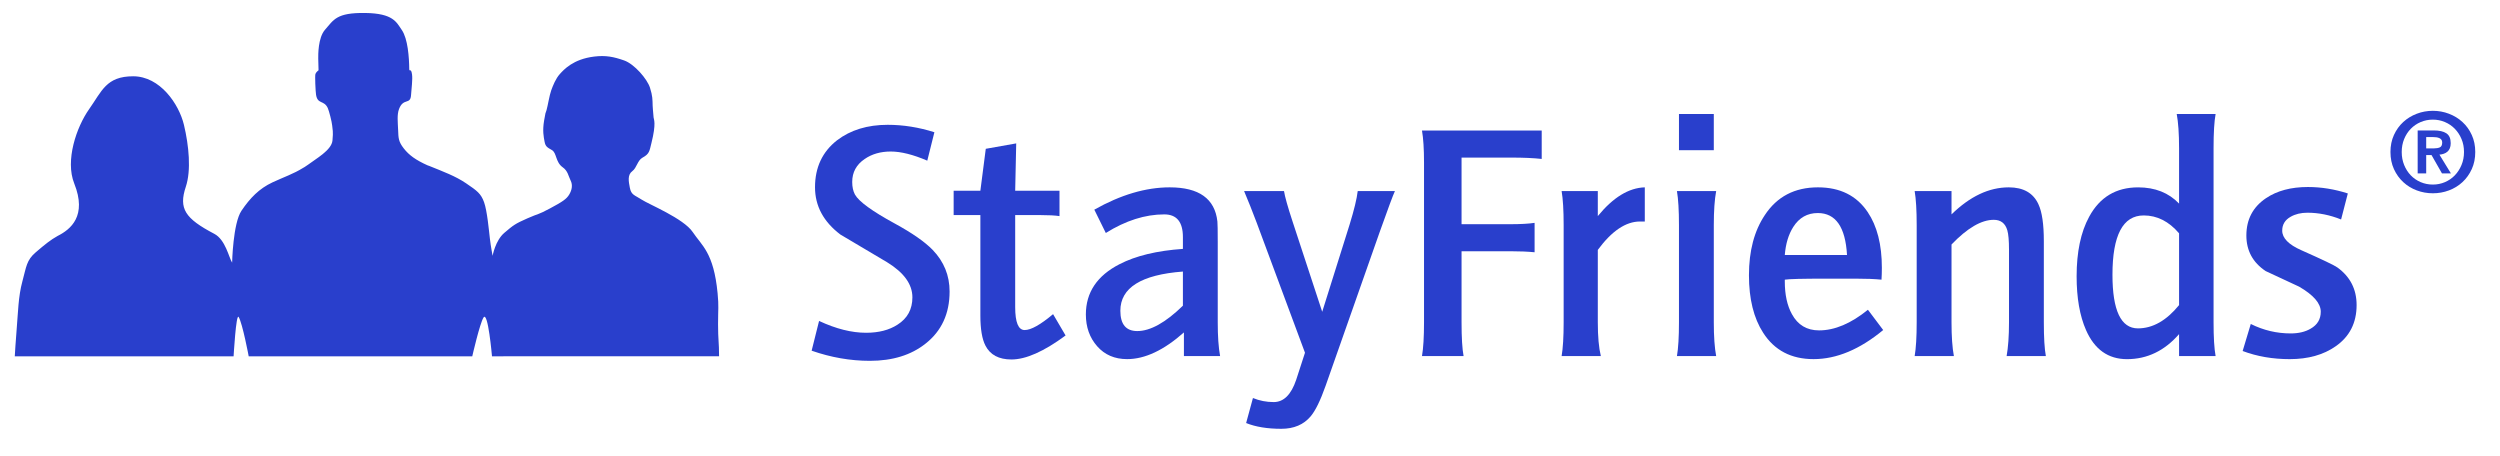
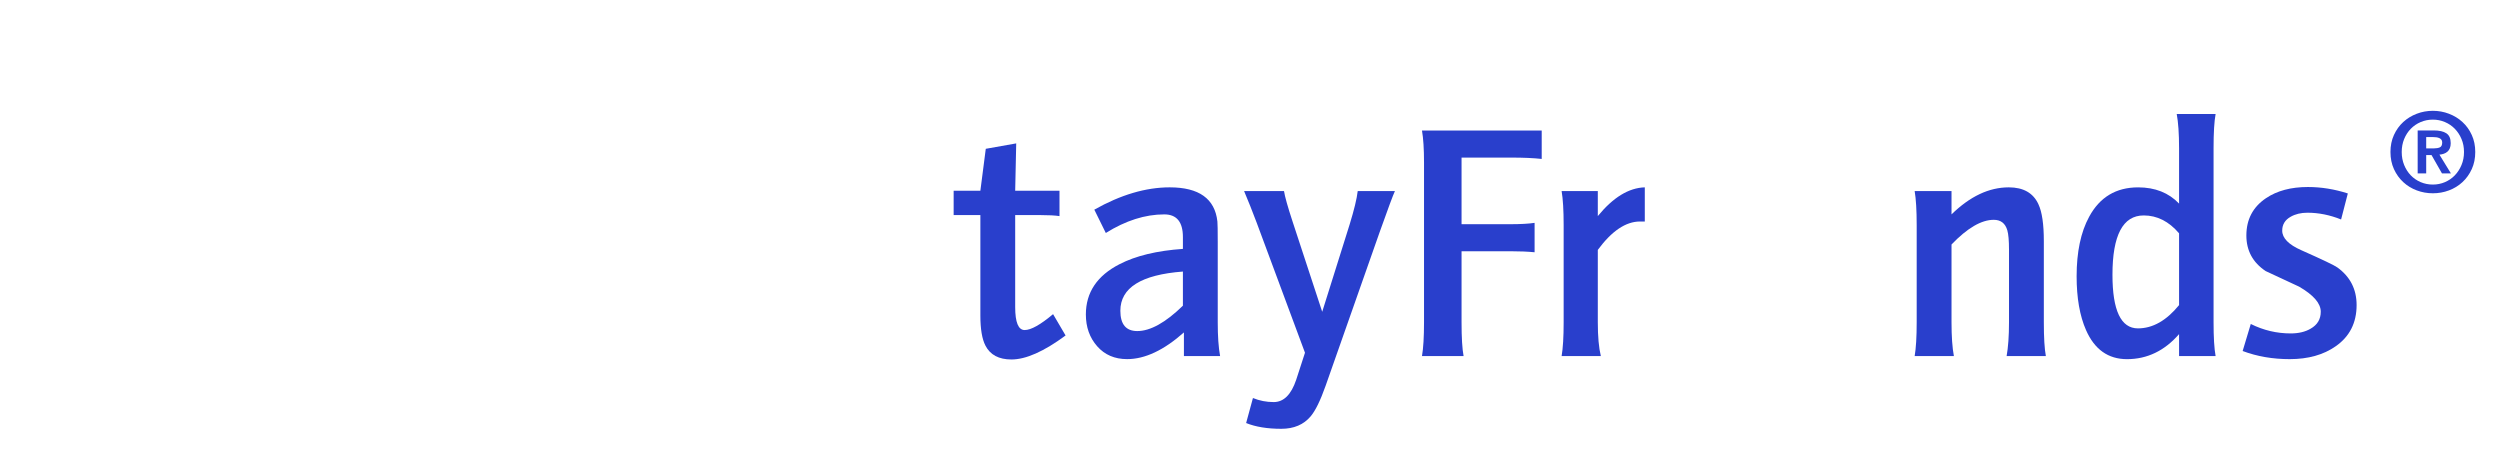
<svg xmlns="http://www.w3.org/2000/svg" width="148" height="27" viewBox="0 0 148 27" fill="none">
  <g clip-path="url(#clip0_6503_5207)">
-     <path fill-rule="evenodd" clip-rule="evenodd" d="M13.742 15.548C13.742 15.548 13.79 13.224 14.295 12.476C14.801 11.728 15.334 11.169 16.135 10.794C16.832 10.47 17.351 10.306 17.949 9.936C17.949 9.936 18.076 9.871 18.234 9.752C18.692 9.404 19.627 8.892 19.682 8.323C19.737 7.753 19.687 7.698 19.664 7.424C19.645 7.204 19.478 6.555 19.405 6.398C19.178 5.909 18.803 6.195 18.71 5.609C18.678 5.409 18.637 4.491 18.673 4.38C18.71 4.268 18.858 4.16 18.858 4.16C18.858 4.16 18.84 3.665 18.84 3.464C18.84 3.262 18.821 2.235 19.243 1.758C19.759 1.175 19.906 0.745 21.619 0.768C23.281 0.791 23.467 1.312 23.786 1.774C24.147 2.296 24.221 3.407 24.227 4.081C24.229 4.284 24.334 3.99 24.392 4.404C24.435 4.714 24.359 5.228 24.334 5.627C24.298 6.225 23.884 5.773 23.624 6.451C23.493 6.792 23.552 7.245 23.569 7.698C23.587 8.176 23.587 8.378 23.899 8.781C24.21 9.184 24.615 9.475 25.311 9.788L25.409 9.822C26.244 10.161 26.962 10.424 27.587 10.848C28.255 11.3 28.471 11.461 28.656 11.968C28.841 12.476 28.948 13.677 29.002 14.131C29.055 14.585 29.162 15.144 29.162 15.144C29.162 15.144 29.322 14.238 29.857 13.784C30.391 13.329 30.496 13.247 31.218 12.928C31.939 12.61 31.804 12.743 32.552 12.342C33.3 11.942 33.536 11.785 33.697 11.518C33.857 11.25 33.915 10.955 33.781 10.688C33.647 10.42 33.622 10.122 33.313 9.904C32.878 9.597 32.965 9.052 32.671 8.883C32.409 8.731 32.292 8.682 32.239 8.389C32.185 8.095 32.107 7.752 32.212 7.131C32.315 6.526 32.274 6.794 32.353 6.526C32.431 6.259 32.525 5.643 32.632 5.349C32.739 5.055 32.899 4.654 33.139 4.387C33.38 4.12 33.932 3.501 35.174 3.349C35.864 3.265 36.328 3.362 36.943 3.576C37.558 3.789 38.318 4.683 38.478 5.189C38.638 5.695 38.626 5.888 38.637 6.262C38.64 6.384 38.656 6.508 38.693 6.959C38.703 7.071 38.863 7.278 38.564 8.473C38.446 8.949 38.449 9.108 38.035 9.334C37.739 9.496 37.696 9.936 37.438 10.127C37.13 10.353 37.218 10.75 37.287 11.114C37.37 11.559 37.59 11.553 37.991 11.82C38.392 12.088 40.473 12.935 41.008 13.737C41.542 14.539 42.25 14.942 42.482 17.36C42.559 18.158 42.509 18.267 42.509 19.202C42.509 20.137 42.569 20.239 42.569 21.092L29.126 21.093C29.126 21.093 28.89 18.382 28.625 18.796C28.403 19.145 27.958 21.093 27.958 21.093H14.723C14.723 21.093 14.361 19.158 14.129 18.767C13.976 18.51 13.829 21.093 13.829 21.093H0.875C0.875 21.093 0.938 20.019 0.986 19.498C1.068 18.532 1.082 17.545 1.323 16.665C1.563 15.786 1.561 15.409 2.122 14.931C2.684 14.451 2.984 14.208 3.412 13.967C4.181 13.583 5.165 12.786 4.395 10.862C3.849 9.497 4.526 7.523 5.278 6.459C6.031 5.395 6.287 4.516 7.883 4.516C9.478 4.516 10.597 6.165 10.89 7.394C11.183 8.623 11.325 10.08 11 11.056C10.567 12.352 10.956 12.934 12.685 13.842C13.352 14.192 13.548 15.248 13.742 15.548Z" fill="#293FCC" />
-     <path d="M56.216 17.258C56.216 18.566 55.742 19.594 54.795 20.34C53.941 21.021 52.84 21.361 51.492 21.361C50.344 21.361 49.196 21.161 48.049 20.761L48.489 19C49.49 19.467 50.417 19.7 51.272 19.7C52.019 19.7 52.64 19.54 53.133 19.22C53.721 18.848 54.014 18.308 54.014 17.602C54.014 16.829 53.514 16.136 52.513 15.523C51.899 15.163 50.978 14.617 49.75 13.884C48.749 13.124 48.249 12.192 48.249 11.086C48.249 9.914 48.682 8.988 49.55 8.308C50.351 7.695 51.352 7.389 52.553 7.389C53.474 7.389 54.395 7.536 55.316 7.829L54.895 9.511C54.054 9.15 53.334 8.97 52.733 8.97C52.133 8.97 51.619 9.117 51.192 9.411C50.698 9.744 50.451 10.198 50.451 10.772C50.451 11.066 50.504 11.312 50.611 11.513C50.838 11.926 51.625 12.5 52.973 13.234C54.001 13.795 54.748 14.315 55.215 14.795C55.883 15.49 56.216 16.31 56.216 17.258Z" fill="#293FCC" />
    <path d="M63.082 19.86C61.801 20.807 60.733 21.281 59.879 21.281C59.132 21.281 58.618 21.008 58.338 20.46C58.138 20.073 58.038 19.479 58.038 18.679V12.733H56.456V11.292H58.038L58.358 8.809L60.16 8.489L60.099 11.292H61.821C62.234 11.292 62.535 11.292 62.722 11.292V12.793C62.455 12.753 62.081 12.733 61.601 12.733H60.099V18.178C60.099 19.086 60.286 19.539 60.66 19.539C61.033 19.539 61.594 19.226 62.342 18.598L63.082 19.86Z" fill="#293FCC" />
    <path d="M70.028 18.097V16.076C67.559 16.263 66.325 17.036 66.325 18.397C66.325 19.198 66.658 19.599 67.326 19.599C68.099 19.599 69 19.099 70.028 18.097ZM72.23 21.08H70.088V19.679C68.9 20.733 67.779 21.26 66.725 21.26C65.991 21.26 65.4 21.007 64.954 20.5C64.506 19.992 64.283 19.365 64.283 18.618C64.283 17.31 64.95 16.316 66.285 15.635C67.245 15.141 68.493 14.841 70.028 14.734V14.034C70.028 13.14 69.661 12.692 68.927 12.692C67.793 12.692 66.638 13.059 65.464 13.793L64.783 12.412C66.345 11.531 67.833 11.091 69.247 11.091C70.982 11.091 71.923 11.765 72.07 13.113C72.083 13.233 72.09 13.633 72.09 14.314V19.078C72.09 19.906 72.136 20.573 72.23 21.08Z" fill="#293FCC" />
    <path d="M82.579 11.312C82.472 11.539 82.172 12.346 81.678 13.734L78.475 22.842C78.168 23.71 77.875 24.31 77.594 24.644C77.18 25.137 76.6 25.385 75.853 25.385C75.025 25.385 74.332 25.271 73.771 25.044L74.174 23.563C74.563 23.723 74.973 23.803 75.403 23.803C75.994 23.803 76.437 23.365 76.733 22.488L77.255 20.882L74.392 13.174C74.151 12.533 73.904 11.912 73.651 11.312H76.013C76.066 11.645 76.233 12.239 76.513 13.093L78.275 18.458L79.897 13.293C80.164 12.426 80.324 11.765 80.377 11.312H82.579Z" fill="#293FCC" />
    <path d="M91.269 9.409C90.788 9.356 90.187 9.329 89.467 9.329H86.524V13.273H89.387C90.014 13.273 90.501 13.246 90.848 13.193V14.934C90.434 14.894 89.967 14.874 89.447 14.874H86.524V19.078C86.524 19.986 86.564 20.653 86.644 21.08H84.182C84.262 20.613 84.302 19.946 84.302 19.078V9.609C84.302 8.822 84.262 8.195 84.182 7.728H91.269V9.409Z" fill="#293FCC" />
    <path d="M97.372 13.113C97.291 13.113 97.197 13.113 97.088 13.113C96.249 13.113 95.416 13.673 94.59 14.794V19.078C94.59 19.919 94.65 20.587 94.77 21.08H92.448C92.528 20.613 92.568 19.946 92.568 19.078V13.333C92.568 12.452 92.528 11.778 92.448 11.311H94.59V12.792C95.497 11.685 96.425 11.118 97.372 11.091V13.113Z" fill="#293FCC" />
-     <path d="M101.457 8.89H99.395V6.748H101.457V8.89ZM101.597 21.081H99.275C99.355 20.614 99.395 19.947 99.395 19.079V13.334C99.395 12.453 99.355 11.78 99.275 11.312H101.597C101.504 11.806 101.457 12.48 101.457 13.334V19.079C101.457 19.92 101.504 20.588 101.597 21.081Z" fill="#293FCC" />
-     <path d="M109.343 15.095C109.249 13.44 108.673 12.612 107.612 12.612C106.995 12.612 106.512 12.886 106.163 13.433C105.881 13.876 105.713 14.43 105.66 15.095C105.808 15.095 106.27 15.095 107.049 15.095H108.015C108.605 15.095 109.048 15.095 109.343 15.095ZM111.485 19.538C110.097 20.687 108.723 21.26 107.362 21.26C106.04 21.26 105.046 20.74 104.379 19.699C103.818 18.831 103.538 17.697 103.538 16.296C103.538 14.854 103.852 13.667 104.479 12.732C105.199 11.638 106.247 11.091 107.622 11.091C108.93 11.091 109.91 11.578 110.565 12.552C111.125 13.38 111.406 14.481 111.406 15.855C111.406 16.109 111.398 16.343 111.385 16.556C110.984 16.516 110.475 16.496 109.859 16.496C109.792 16.496 109.671 16.496 109.497 16.496C109.269 16.496 109.095 16.496 108.975 16.496H108.09C106.712 16.496 105.901 16.516 105.66 16.556V16.656C105.66 17.444 105.8 18.091 106.082 18.598C106.43 19.238 106.965 19.559 107.689 19.559C108.613 19.559 109.577 19.152 110.581 18.338L111.485 19.538Z" fill="#293FCC" />
    <path d="M121.115 21.08H118.792C118.885 20.559 118.933 19.892 118.933 19.078V14.774C118.933 14.241 118.899 13.86 118.833 13.633C118.713 13.22 118.445 13.013 118.032 13.013C117.298 13.013 116.464 13.5 115.53 14.474V19.078C115.53 19.919 115.577 20.587 115.67 21.08H113.348C113.428 20.613 113.468 19.946 113.468 19.078V13.333C113.468 12.452 113.428 11.778 113.348 11.311H115.53V12.692C116.621 11.625 117.75 11.091 118.92 11.091C119.785 11.091 120.37 11.425 120.675 12.092C120.889 12.546 120.995 13.273 120.995 14.274V19.078C120.995 19.986 121.034 20.653 121.115 21.08Z" fill="#293FCC" />
    <path d="M129.001 18.063V13.812C128.398 13.106 127.7 12.754 126.909 12.754C125.675 12.754 125.058 13.925 125.058 16.266C125.058 18.382 125.561 19.44 126.567 19.44C127.439 19.44 128.25 18.981 129.001 18.063ZM131.164 21.081H129.001V19.78C128.14 20.768 127.112 21.262 125.919 21.262C124.805 21.262 123.996 20.688 123.492 19.54C123.122 18.699 122.936 17.638 122.936 16.357C122.936 14.916 123.183 13.741 123.677 12.834C124.304 11.673 125.271 11.092 126.579 11.092C127.58 11.092 128.388 11.412 129.001 12.053V8.77C129.001 7.916 128.954 7.242 128.862 6.748H131.164C131.083 7.188 131.043 7.863 131.043 8.77V19.079C131.043 19.974 131.083 20.641 131.164 21.081Z" fill="#293FCC" />
    <path d="M139.511 18.058C139.511 19.112 139.097 19.926 138.271 20.5C137.549 21.007 136.642 21.261 135.548 21.261C134.546 21.261 133.619 21.101 132.765 20.78L133.246 19.179C133.993 19.552 134.78 19.739 135.608 19.739C136.075 19.739 136.469 19.646 136.789 19.458C137.189 19.231 137.389 18.897 137.389 18.455C137.389 17.961 136.962 17.465 136.108 16.97C135.441 16.663 134.78 16.355 134.126 16.047C133.366 15.539 132.985 14.837 132.985 13.941C132.985 12.991 133.372 12.255 134.146 11.733C134.8 11.292 135.628 11.071 136.628 11.071C137.416 11.071 138.204 11.198 138.991 11.452L138.593 12.993C137.929 12.726 137.264 12.593 136.6 12.593C136.216 12.593 135.884 12.673 135.605 12.833C135.273 13.02 135.107 13.293 135.107 13.654C135.107 14.094 135.486 14.481 136.243 14.815C137.505 15.375 138.216 15.716 138.376 15.836C139.132 16.383 139.511 17.124 139.511 18.058Z" fill="#293FCC" />
    <path d="M144.08 8.785C144.226 8.785 144.345 8.765 144.438 8.724C144.531 8.684 144.578 8.586 144.578 8.432C144.578 8.363 144.562 8.309 144.529 8.268C144.497 8.228 144.455 8.196 144.405 8.174C144.354 8.152 144.298 8.137 144.235 8.128C144.172 8.121 144.112 8.116 144.055 8.116H143.631V8.785H144.08ZM144.086 7.722C144.406 7.722 144.652 7.778 144.824 7.891C144.996 8.005 145.082 8.199 145.082 8.475C145.082 8.593 145.065 8.693 145.031 8.776C144.996 8.859 144.949 8.927 144.888 8.979C144.827 9.032 144.756 9.072 144.675 9.101C144.594 9.129 144.507 9.147 144.414 9.155L145.095 10.267H144.566L143.946 9.18H143.631V10.267H143.126V7.722H144.086ZM142.326 9.769C142.422 10.004 142.552 10.208 142.718 10.38C142.884 10.552 143.078 10.686 143.303 10.782C143.528 10.878 143.768 10.926 144.026 10.926C144.278 10.926 144.517 10.878 144.741 10.782C144.965 10.686 145.161 10.552 145.326 10.38C145.491 10.208 145.623 10.004 145.721 9.769C145.82 9.534 145.869 9.277 145.869 8.998C145.869 8.719 145.82 8.463 145.721 8.23C145.623 7.996 145.491 7.795 145.326 7.625C145.161 7.455 144.965 7.322 144.741 7.226C144.517 7.13 144.278 7.082 144.026 7.082C143.768 7.082 143.528 7.13 143.303 7.226C143.078 7.322 142.884 7.455 142.718 7.625C142.552 7.795 142.422 7.996 142.326 8.23C142.23 8.463 142.182 8.719 142.182 8.998C142.182 9.277 142.23 9.534 142.326 9.769ZM141.721 7.991C141.858 7.69 142.043 7.434 142.273 7.223C142.505 7.011 142.771 6.848 143.074 6.733C143.377 6.617 143.694 6.56 144.026 6.56C144.357 6.56 144.673 6.617 144.976 6.733C145.279 6.848 145.546 7.011 145.777 7.223C146.008 7.434 146.192 7.69 146.329 7.991C146.467 8.292 146.535 8.627 146.535 8.998C146.535 9.372 146.467 9.71 146.329 10.011C146.192 10.311 146.008 10.569 145.777 10.782C145.546 10.996 145.279 11.159 144.976 11.272C144.673 11.386 144.357 11.442 144.026 11.442C143.694 11.442 143.377 11.386 143.074 11.272C142.771 11.159 142.505 10.996 142.273 10.782C142.043 10.569 141.858 10.311 141.721 10.011C141.584 9.71 141.515 9.372 141.515 8.998C141.515 8.627 141.584 8.292 141.721 7.991Z" fill="#293FCC" />
  </g>
  <defs>
    <clipPath id="clip0_6503_5207">
      <rect width="147.137" height="26.151" fill="white" transform="translate(0.137)" />
    </clipPath>
  </defs>
</svg>